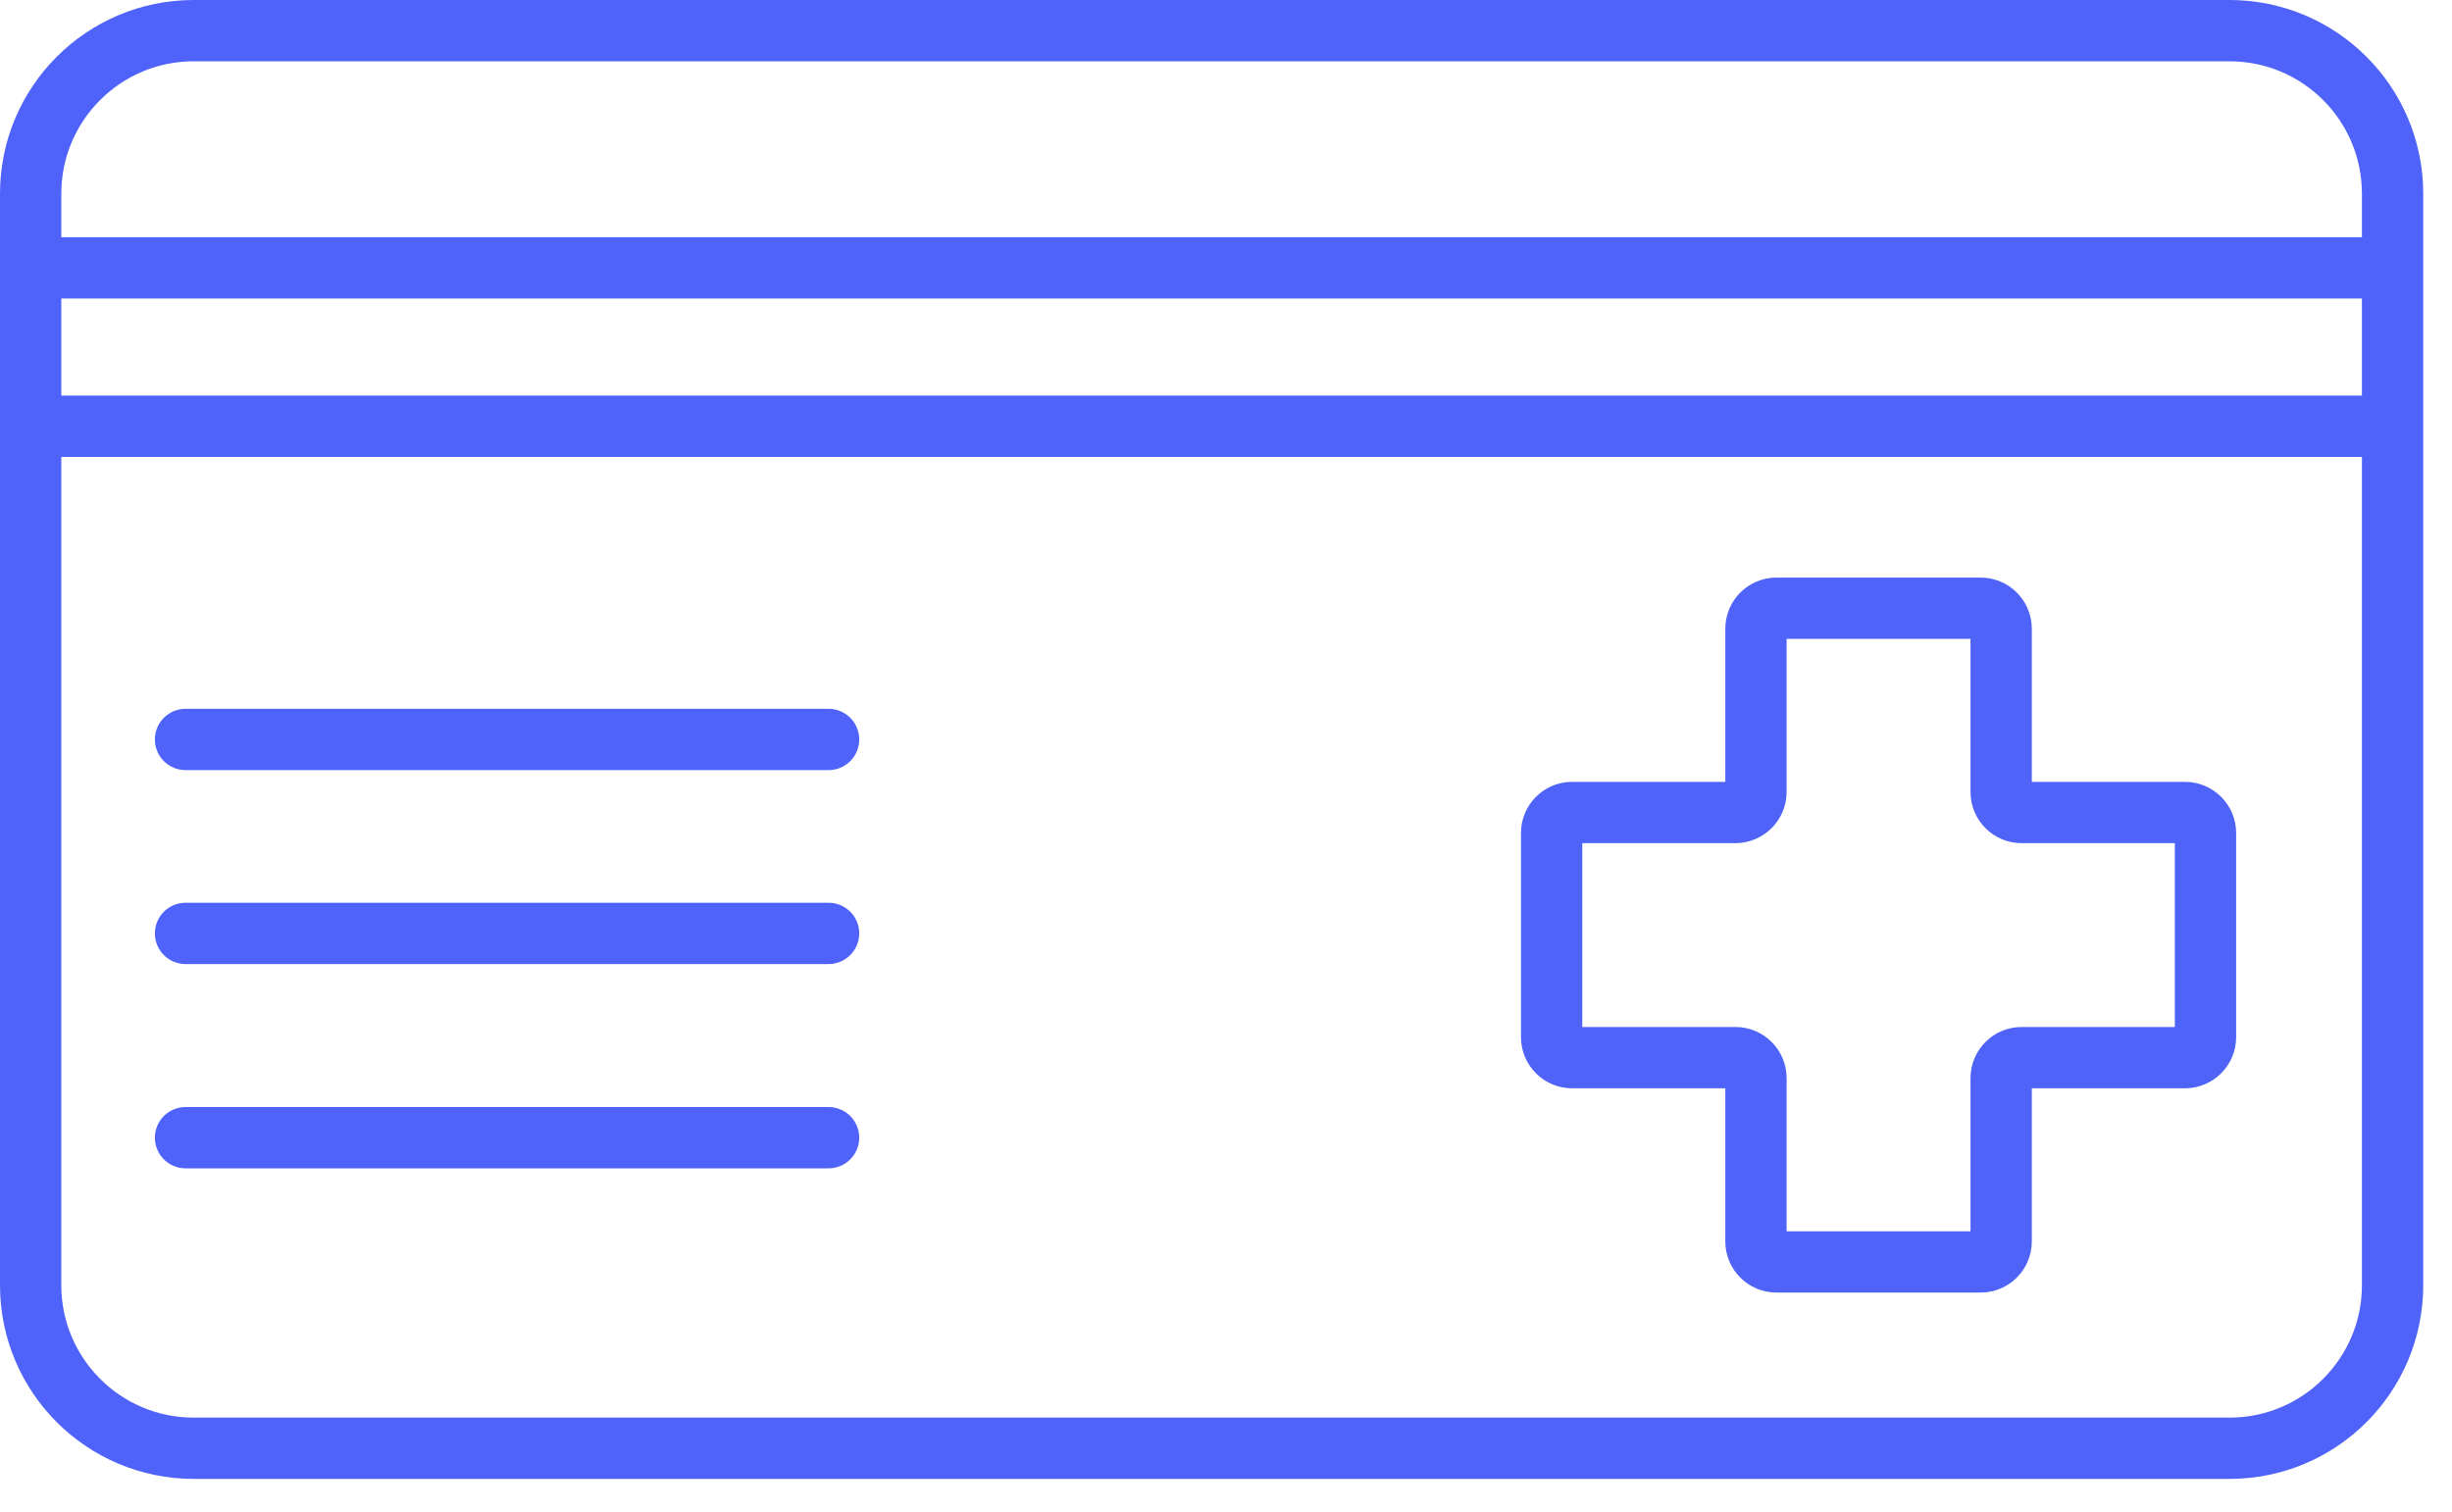
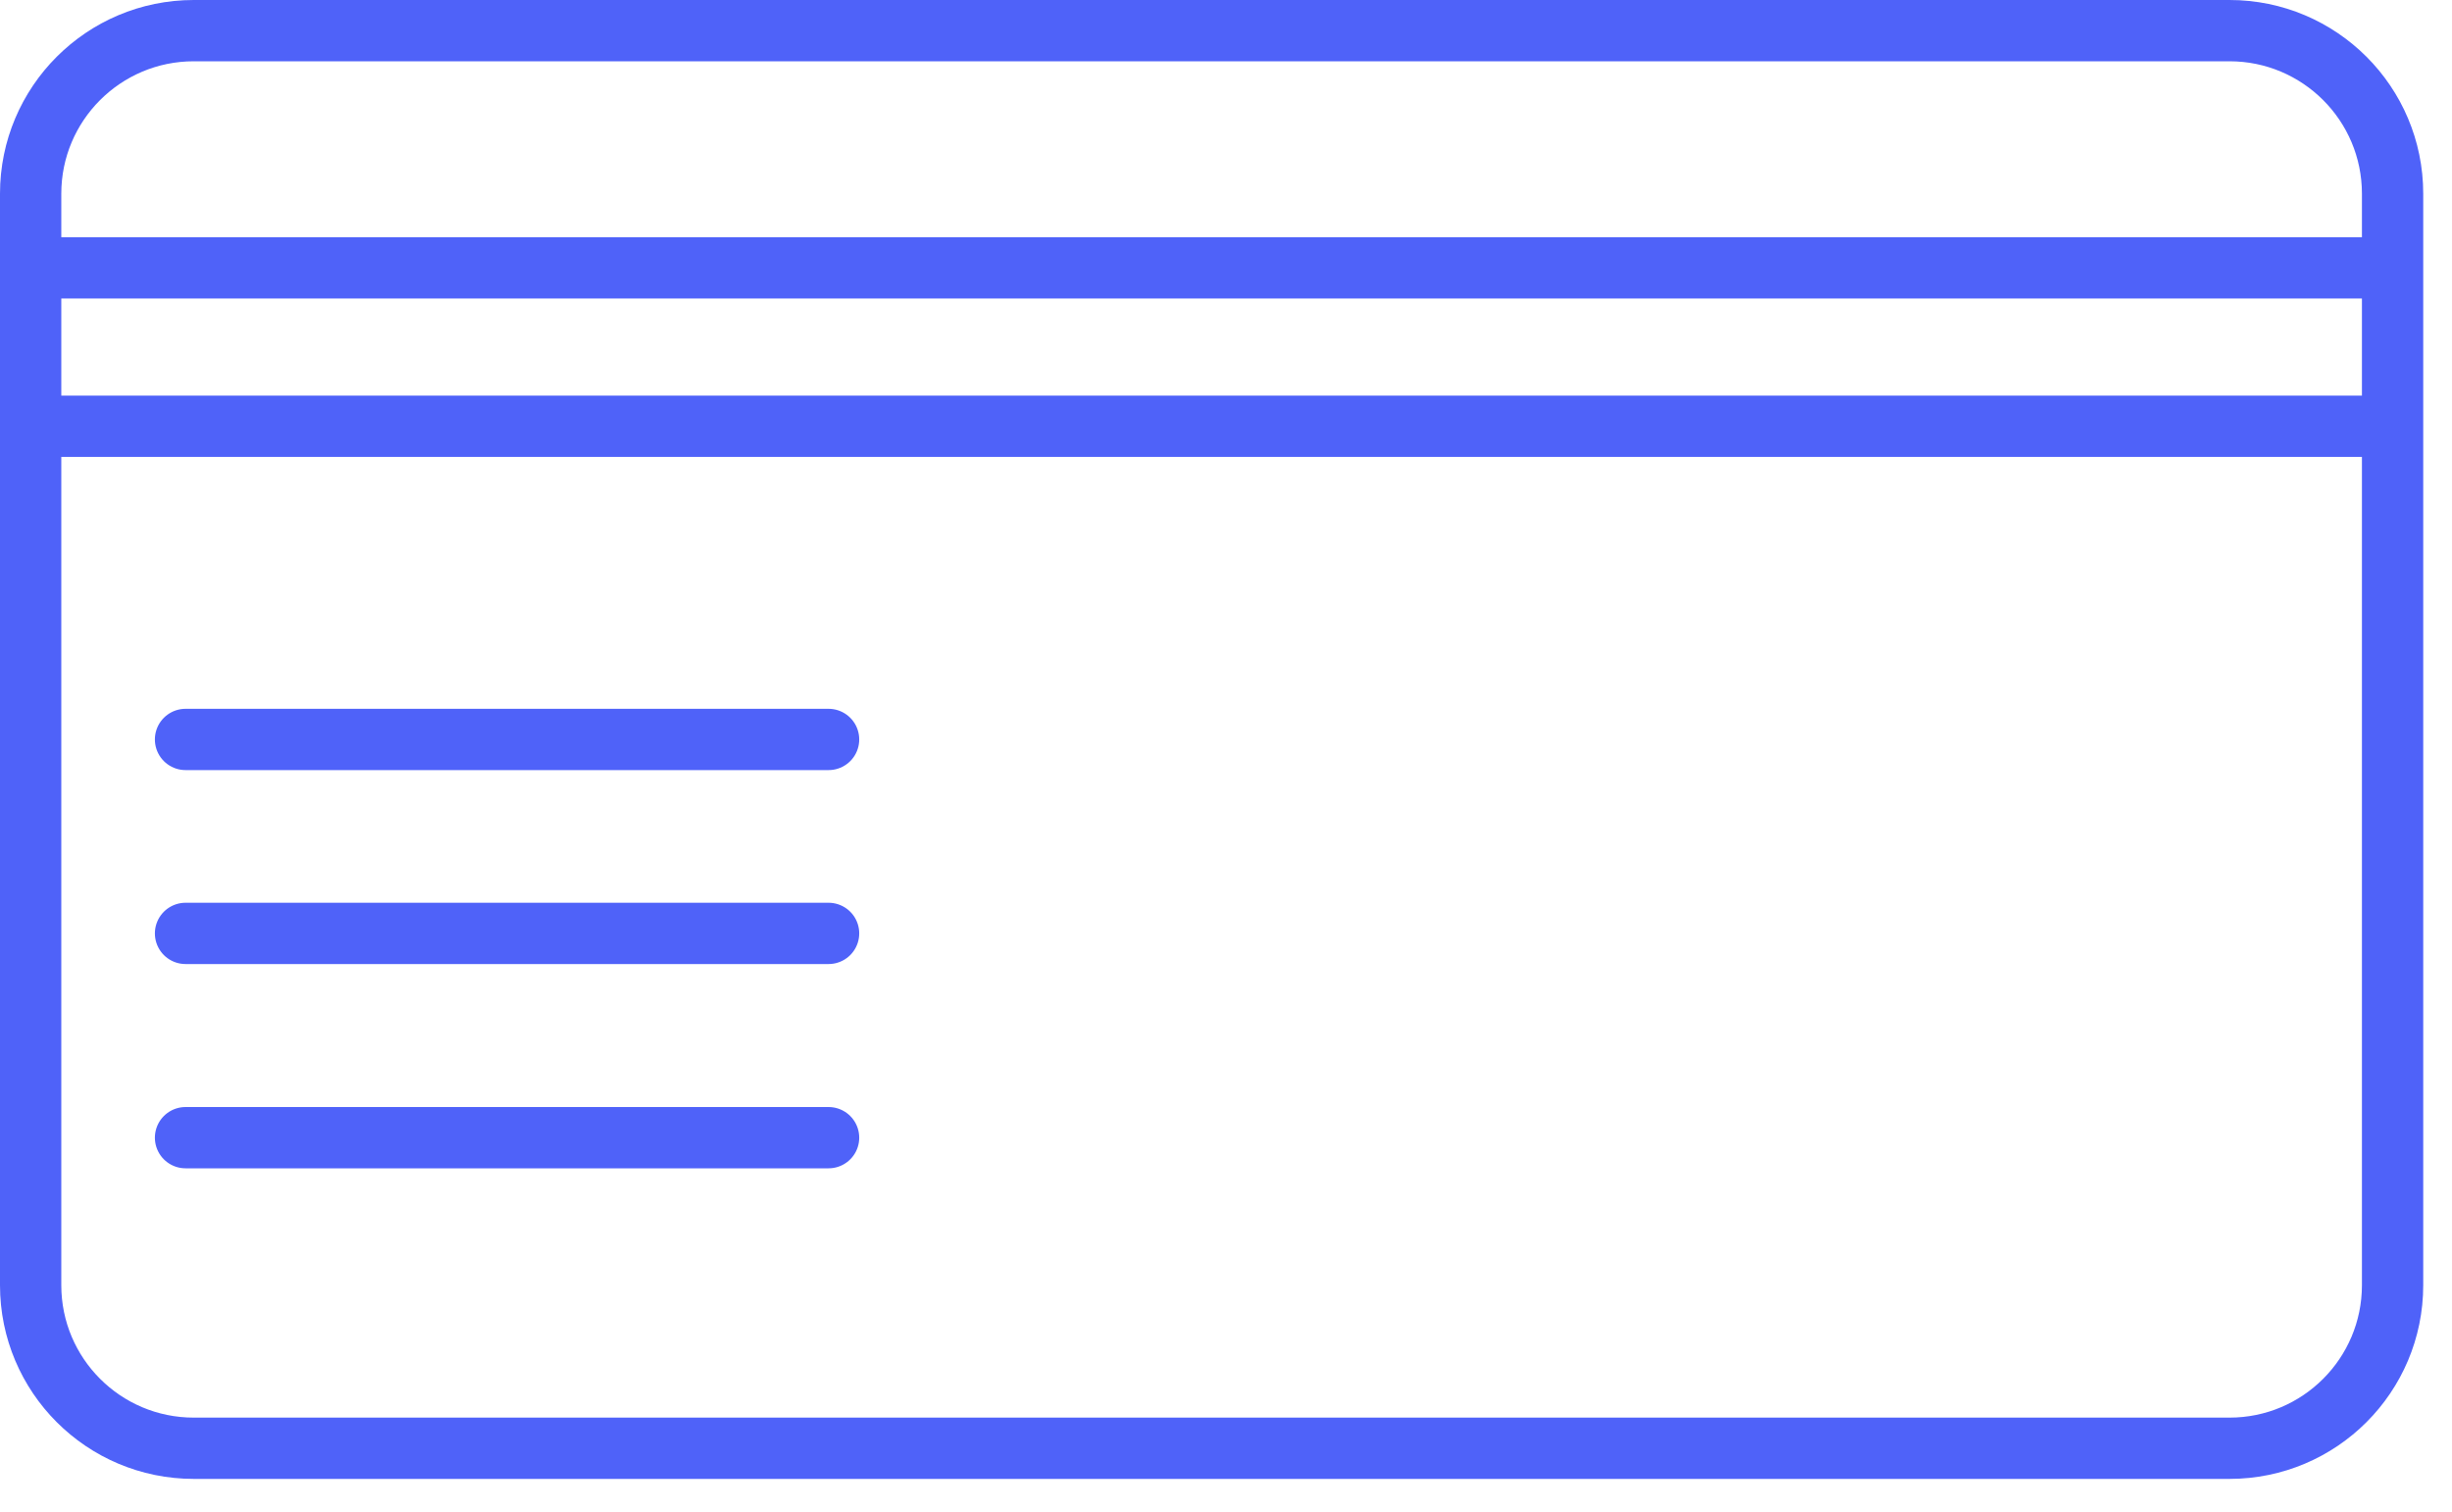
<svg xmlns="http://www.w3.org/2000/svg" width="60px" height="37px" viewBox="0 0 60 37" version="1.1">
  <title>id-card-blue</title>
  <g id="Page-1" stroke="none" stroke-width="1" fill="none" fill-rule="evenodd">
    <g id="CC-landing-page-Desktop-2nd-state" transform="translate(-950, -3415)" stroke-width="1.5">
      <g id="id-card-blue" transform="translate(950, 3415)">
-         <path d="M48.468,14.887 C48.742,14.887 48.968,15.112 48.968,15.387 L48.968,19.387 C48.968,19.662 49.193,19.887 49.468,19.887 L53.468,19.887 C53.742,19.887 53.968,20.112 53.968,20.387 L53.968,25.387 C53.968,25.662 53.742,25.887 53.468,25.887 L49.468,25.887 C49.193,25.887 48.968,26.112 48.968,26.387 L48.968,30.387 C48.968,30.662 48.742,30.887 48.468,30.887 L43.468,30.887 C43.193,30.887 42.968,30.662 42.968,30.387 L42.968,26.387 C42.968,26.112 42.742,25.887 42.468,25.887 L38.468,25.887 C38.193,25.887 37.968,25.662 37.968,25.387 L37.968,20.387 C37.968,20.112 38.193,19.887 38.468,19.887 L42.468,19.887 C42.742,19.886 42.968,19.661 42.968,19.386 L42.968,15.387 C42.968,15.112 43.193,14.887 43.468,14.887 L48.468,14.887 Z" id="Stroke-1" stroke="#4F63F9" />
        <path d="M54.555,35.448 L4.742,35.448 C2.537,35.448 0.75,33.661 0.75,31.457 L0.75,4.741 C0.75,2.537 2.537,0.75 4.742,0.75 L54.555,0.75 C56.759,0.75 58.546,2.537 58.546,4.741 L58.546,31.457 C58.546,33.661 56.759,35.448 54.555,35.448 Z" id="Stroke-3" stroke="#4F62F9" />
        <line x1="0.75" y1="6.556" x2="58.546" y2="6.556" id="Stroke-5" stroke="#4F62F9" />
        <line x1="0.75" y1="10.433" x2="58.546" y2="10.433" id="Stroke-7" stroke="#4F62F9" />
        <line x1="4.54" y1="18.099" x2="20.275" y2="18.099" id="Stroke-9" stroke="#4F62F9" stroke-linecap="round" />
        <line x1="4.54" y1="22.846" x2="20.275" y2="22.846" id="Stroke-11" stroke="#4F62F9" stroke-linecap="round" />
        <line x1="4.54" y1="27.846" x2="20.275" y2="27.846" id="Stroke-13" stroke="#4F62F9" stroke-linecap="round" />
      </g>
    </g>
  </g>
</svg>